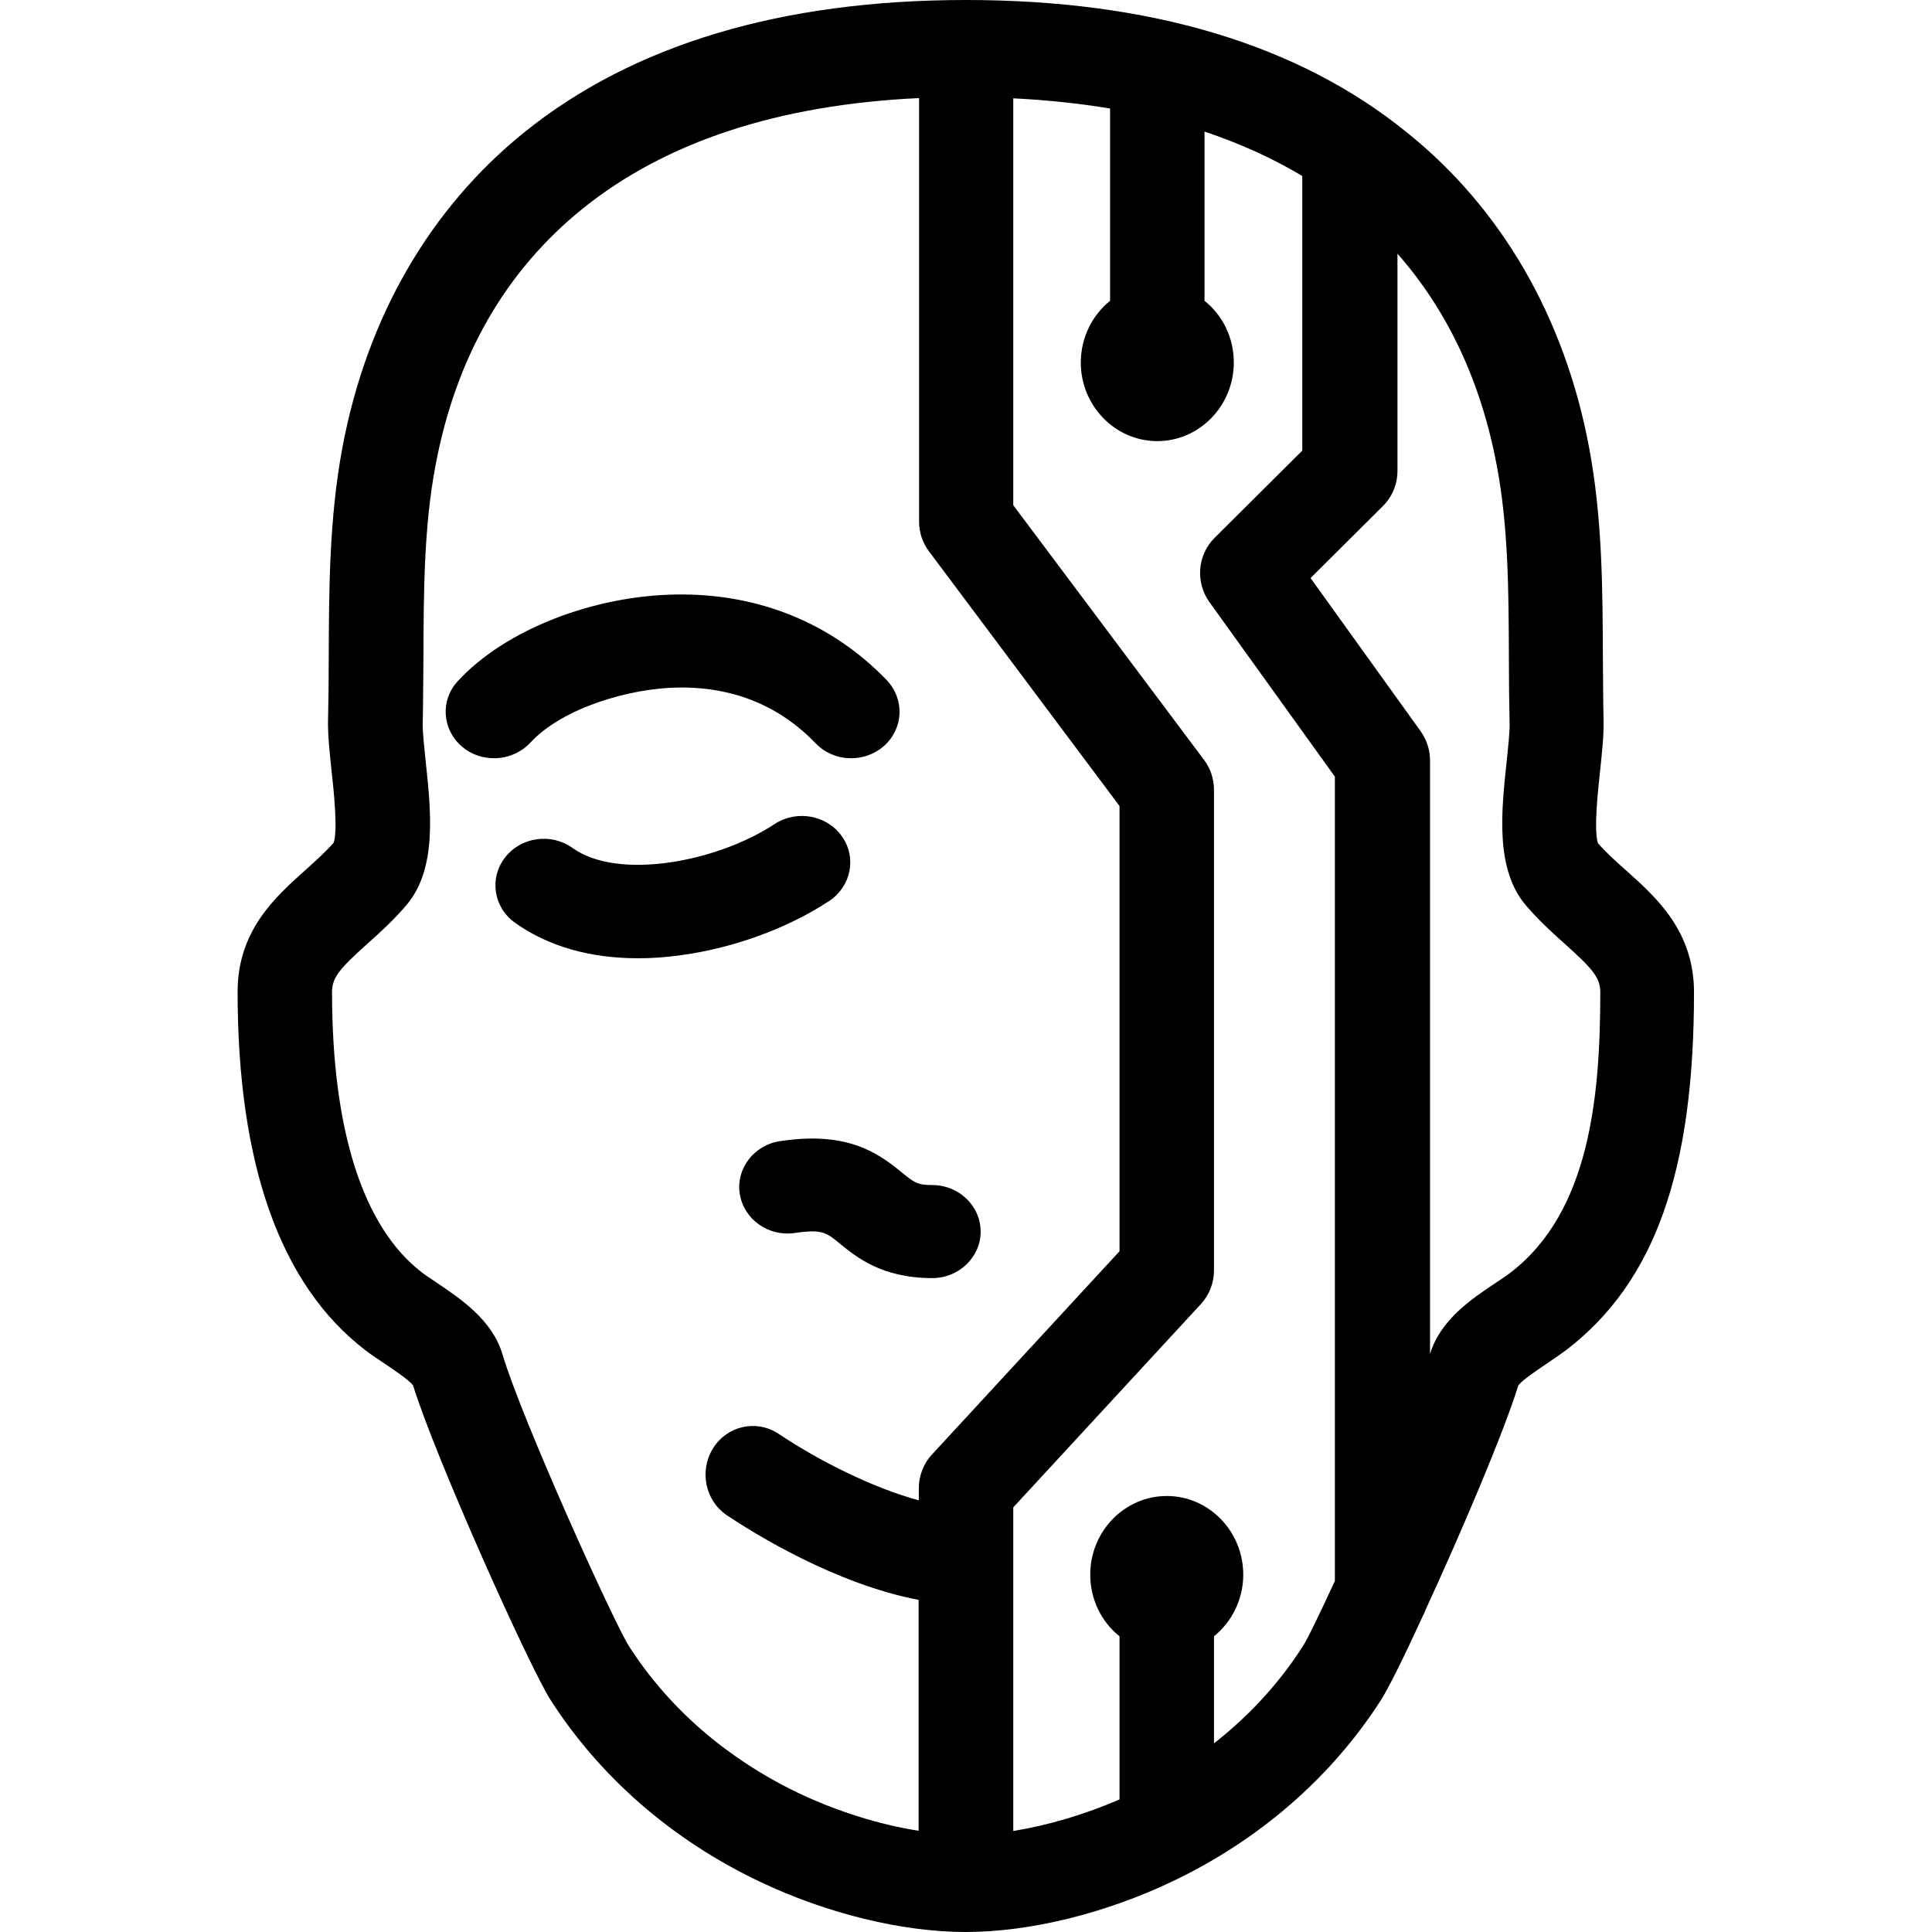
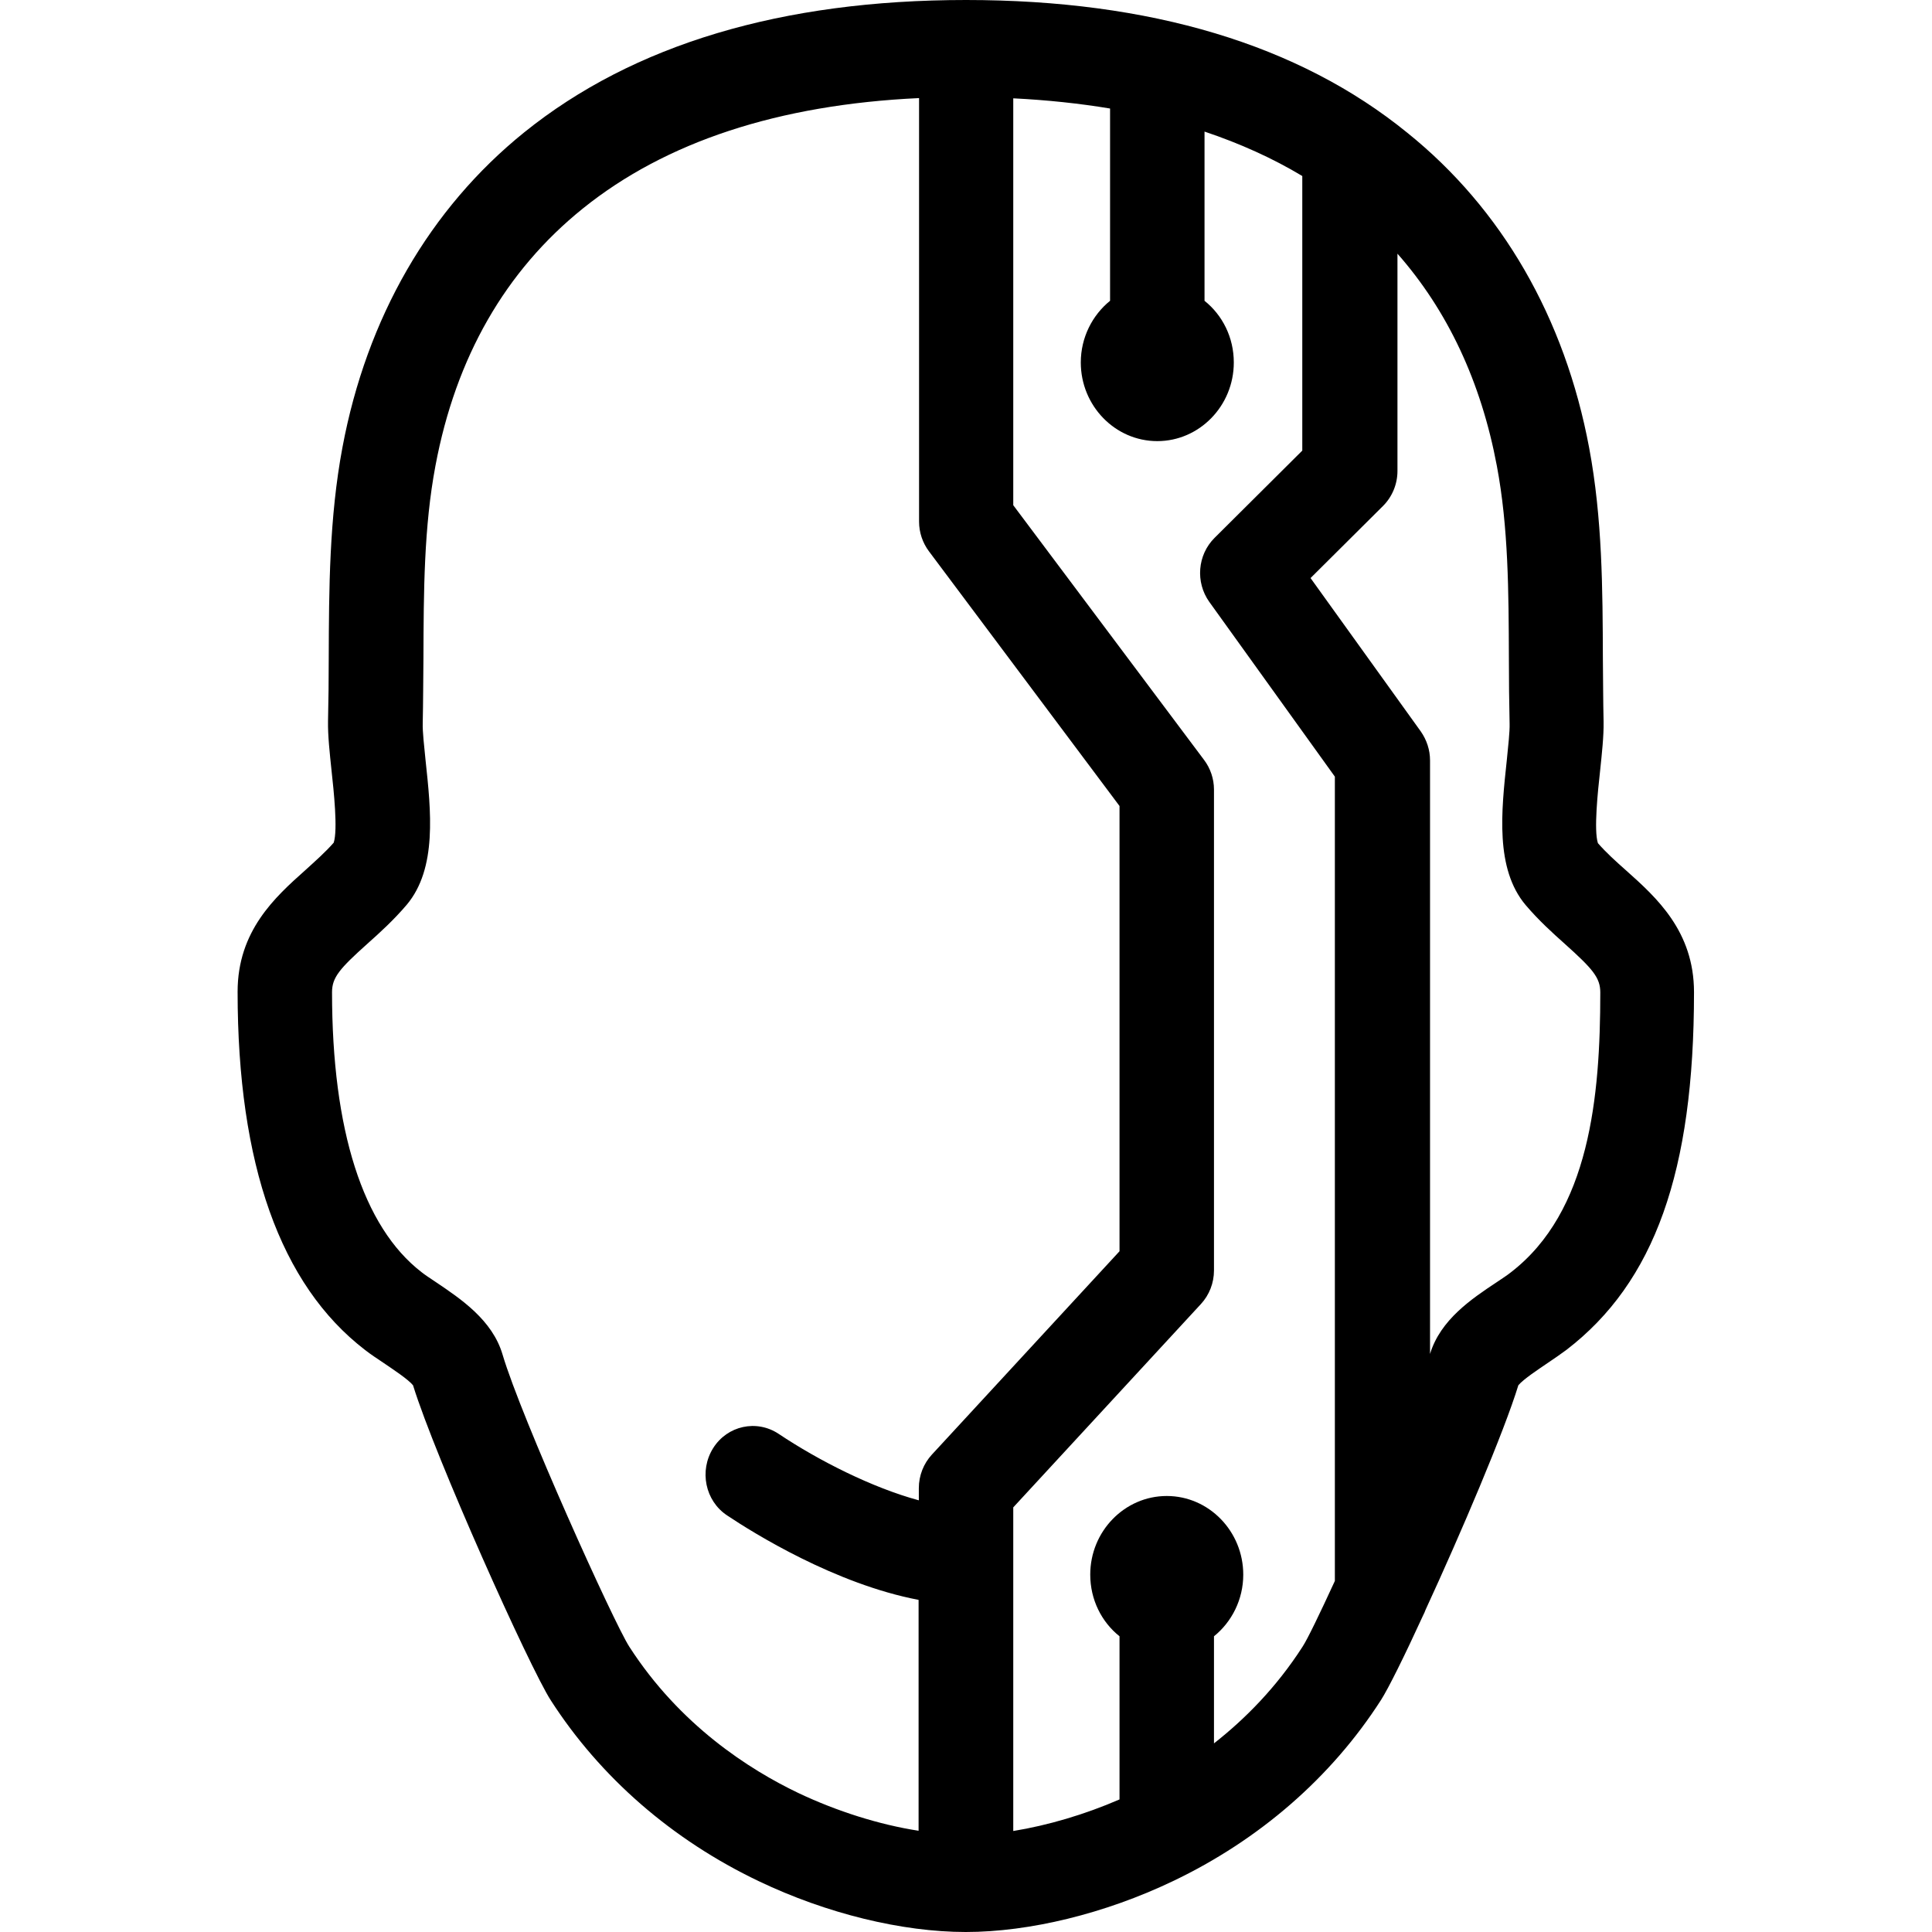
<svg xmlns="http://www.w3.org/2000/svg" width="65" height="65" viewBox="0 0 65 65" fill="none">
  <path d="M12.275 45.413C12.474 45.569 12.688 45.708 12.919 45.863C13.205 46.059 13.729 46.402 13.896 46.606C14.651 49.048 17.813 56.089 18.527 57.2C20.196 59.797 22.619 61.904 25.534 63.293C27.806 64.379 30.349 65 32.493 65C34.638 65 37.181 64.379 39.453 63.293C42.368 61.904 44.791 59.797 46.459 57.2C46.706 56.816 47.254 55.713 47.882 54.341C47.913 54.284 47.937 54.227 47.961 54.161C49.145 51.596 50.606 48.166 51.083 46.606C51.25 46.402 51.774 46.059 52.06 45.863C52.291 45.708 52.505 45.56 52.704 45.413C55.667 43.135 56.993 39.418 56.993 33.382C56.993 31.332 55.73 30.197 54.714 29.29C54.364 28.98 54.038 28.686 53.76 28.367C53.617 27.934 53.76 26.603 53.832 25.949C53.895 25.345 53.959 24.765 53.951 24.283C53.935 23.581 53.935 22.854 53.927 22.16C53.919 19.84 53.911 17.438 53.466 15.07C52.648 10.692 50.527 7.024 47.349 4.468C43.695 1.495 38.698 0 32.501 0C26.305 0 21.308 1.495 17.638 4.452C14.46 7.016 12.339 10.684 11.521 15.053C11.076 17.422 11.068 19.823 11.06 22.143C11.06 22.846 11.052 23.564 11.036 24.267C11.028 24.749 11.092 25.329 11.155 25.933C11.227 26.587 11.37 27.918 11.227 28.351C10.949 28.669 10.615 28.963 10.274 29.274C9.257 30.18 7.994 31.316 7.994 33.366C7.994 39.173 9.431 43.224 12.275 45.413ZM43.822 55.403C42.94 56.775 41.884 57.837 40.843 58.654V55.051C41.439 54.57 41.828 53.818 41.828 52.977C41.828 51.523 40.676 50.331 39.254 50.331C37.84 50.331 36.68 51.515 36.68 52.977C36.68 53.818 37.061 54.57 37.665 55.051V60.54C36.497 61.047 35.25 61.414 34.09 61.602V50.714L40.406 43.87C40.684 43.568 40.843 43.167 40.843 42.742V26.562C40.843 26.203 40.724 25.851 40.509 25.566L34.09 16.997V3.308C35.234 3.365 36.315 3.48 37.347 3.651V10.12C36.752 10.602 36.362 11.353 36.362 12.195C36.362 13.649 37.514 14.841 38.936 14.841C40.35 14.841 41.51 13.657 41.51 12.195C41.51 11.353 41.129 10.602 40.525 10.12V4.427C41.717 4.827 42.821 5.325 43.814 5.922V15.16L40.859 18.1C40.287 18.672 40.215 19.587 40.684 20.248L44.91 26.129V53.189C44.402 54.292 43.989 55.15 43.822 55.403ZM50.36 15.674C50.749 17.741 50.757 19.889 50.765 22.16C50.765 22.87 50.773 23.613 50.789 24.349C50.797 24.618 50.741 25.108 50.694 25.582C50.511 27.289 50.297 29.225 51.329 30.45C51.766 30.964 52.235 31.389 52.648 31.757C53.585 32.598 53.84 32.892 53.84 33.39C53.84 36.903 53.482 40.766 50.829 42.808C50.718 42.898 50.543 43.012 50.36 43.135C49.51 43.698 48.461 44.401 48.112 45.552V25.582C48.112 25.231 48.001 24.896 47.802 24.61L44.092 19.448L46.531 17.022C46.841 16.712 47.016 16.287 47.016 15.846V8.535C48.7 10.447 49.828 12.84 50.36 15.674ZM12.363 31.749C12.776 31.381 13.245 30.956 13.682 30.442C14.714 29.216 14.5 27.281 14.317 25.574C14.269 25.1 14.214 24.61 14.222 24.34C14.238 23.605 14.238 22.87 14.246 22.151C14.254 19.881 14.261 17.733 14.651 15.666C15.334 12.023 17.002 9.115 19.608 7.016C22.396 4.77 26.194 3.52 30.921 3.3V17.553C30.921 17.912 31.04 18.263 31.254 18.549L37.665 27.117V42.097L31.349 48.942C31.072 49.244 30.913 49.644 30.913 50.069V50.477C29.348 50.053 27.552 49.146 26.194 48.239C25.455 47.749 24.47 47.962 23.993 48.721C23.517 49.481 23.723 50.494 24.462 50.984C25.352 51.58 28.108 53.295 30.905 53.826V61.594C29.586 61.39 28.164 60.941 26.869 60.328C25.209 59.536 22.873 58.041 21.173 55.403C20.649 54.594 17.543 47.717 16.907 45.569C16.565 44.409 15.501 43.698 14.651 43.126C14.468 43.004 14.293 42.889 14.182 42.8C12.212 41.281 11.171 38.022 11.171 33.382C11.171 32.884 11.425 32.59 12.363 31.749Z" fill="black" />
-   <path d="M15.544 25.119C15.853 25.385 16.235 25.51 16.625 25.51C17.072 25.51 17.519 25.33 17.844 24.986C18.933 23.804 21.225 23.147 22.826 23.131C24.679 23.108 26.232 23.749 27.442 25.009C28.052 25.643 29.076 25.682 29.743 25.095C30.401 24.508 30.442 23.522 29.832 22.881C27.987 20.971 25.549 19.969 22.786 20.001C19.949 20.032 16.983 21.198 15.406 22.912C14.805 23.553 14.87 24.547 15.544 25.119ZM28.32 28.131C27.816 27.419 26.8 27.239 26.061 27.724C24.11 29.008 20.794 29.626 19.266 28.531C18.543 28.014 17.527 28.155 16.991 28.851C16.454 29.54 16.601 30.526 17.324 31.043C18.429 31.833 19.843 32.24 21.469 32.24C21.916 32.24 22.371 32.209 22.843 32.146C24.639 31.911 26.483 31.246 27.906 30.307C28.637 29.814 28.832 28.844 28.32 28.131ZM26.248 38.391C25.362 38.524 24.752 39.322 24.89 40.175C25.029 41.028 25.858 41.615 26.744 41.482C27.654 41.349 27.808 41.466 28.247 41.834C28.816 42.296 29.669 43 31.368 43C32.262 43 32.993 42.296 32.993 41.435C32.993 40.574 32.262 39.87 31.368 39.87C30.864 39.87 30.759 39.784 30.352 39.455C29.483 38.735 28.45 38.062 26.248 38.391Z" fill="black" />
</svg>